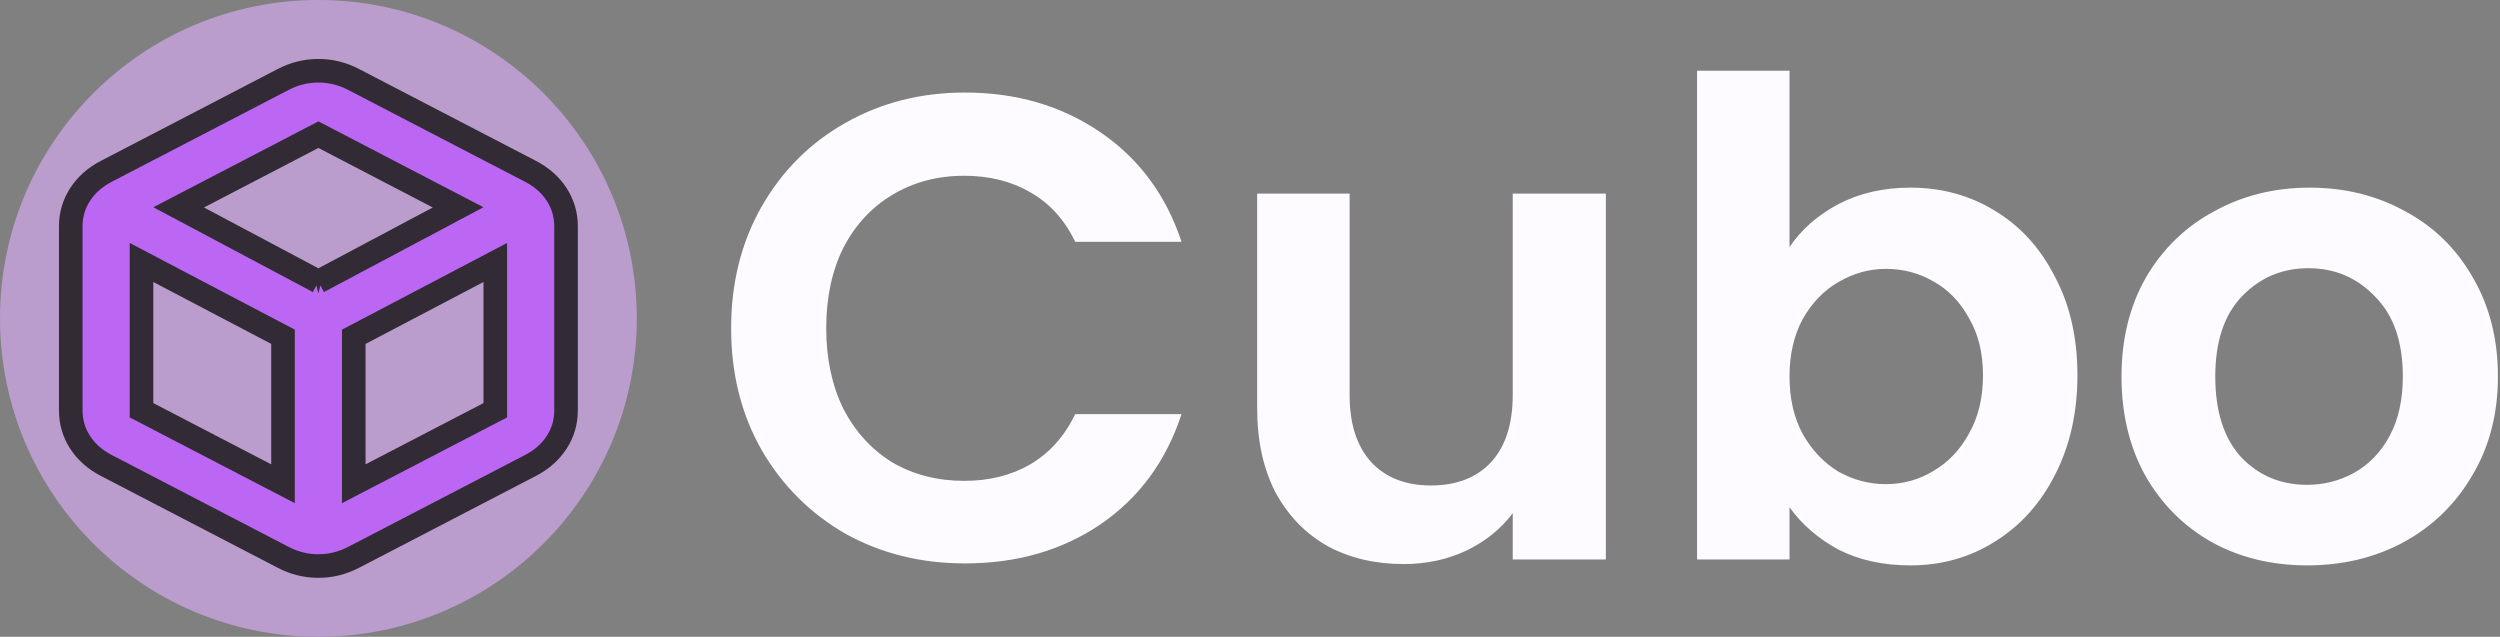
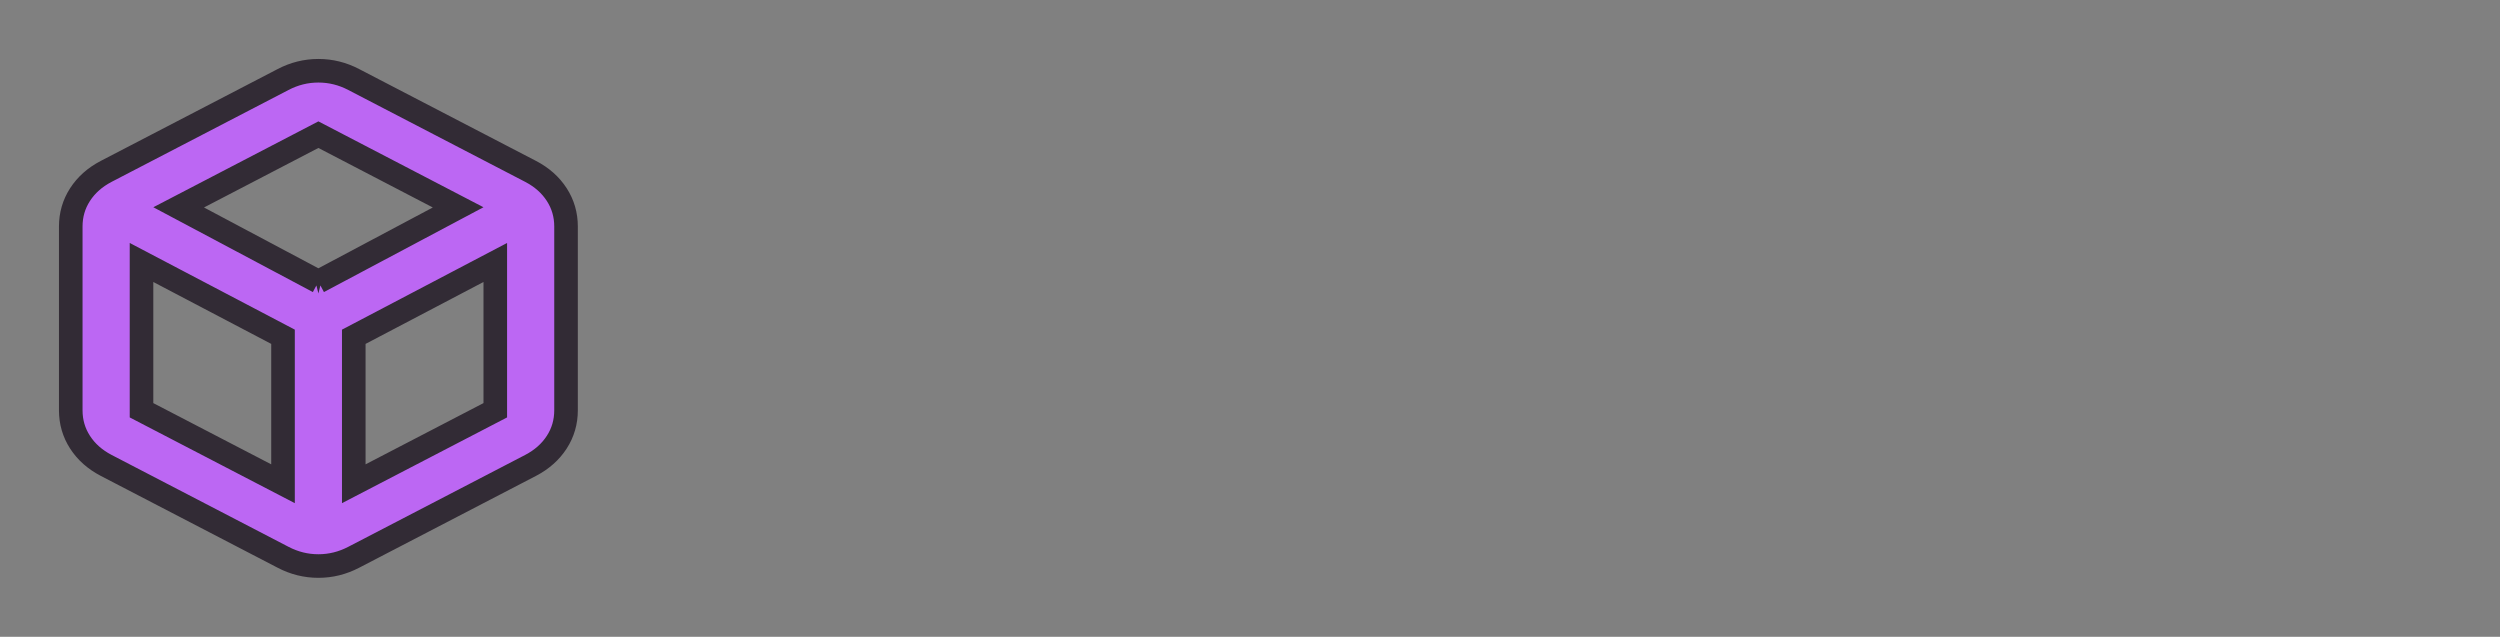
<svg xmlns="http://www.w3.org/2000/svg" width="106" height="27" fill="none">
  <rect width="100%" height="100%" fill="#808080" stroke="none" />
-   <circle cx="13.5" cy="13.5" r="13.5" fill="#BA9CCD" />
  <path fill="#BC67F3" stroke="#322B35" d="m12 23.627-7.5-3.895c-.475-.248-.844-.576-1.106-.982C3.131 18.343 3 17.892 3 17.395V9.605c0-.497.131-.948.394-1.355.263-.406.631-.734 1.106-.982L12 3.373C12.475 3.124 12.975 3 13.5 3s1.025.124 1.5.373l7.5 3.895c.475.248.844.576 1.106.982.263.406.394.858.394 1.355v7.79c0 .497-.131.948-.394 1.355-.263.406-.631.734-1.106.982L15 23.627c-.475.248-.975.373-1.5.373s-1.025-.124-1.5-.373Zm0-3.116V14.279l-6-3.15v6.266l6 3.116Zm3 0 6-3.116V11.129l-6 3.15v6.232Zm-1.5-8.569 5.925-3.15L13.5 5.71 7.575 8.792l5.925 3.15Z" />
-   <path fill="#FDFBFF" d="M97.82 23.972c-1.493 0-2.837-.327-4.032-.98-1.195-.672-2.137-1.615-2.828-2.828-.672-1.213-1.008-2.613-1.008-4.2 0-1.587.345-2.987 1.036-4.2.709-1.213 1.671-2.147 2.884-2.8 1.213-.672 2.567-1.008 4.06-1.008 1.493 0 2.847.336 4.06 1.008 1.213.653 2.165 1.587 2.856 2.8.709 1.213 1.064 2.613 1.064 4.2 0 1.587-.364 2.987-1.092 4.2-.709 1.213-1.68 2.156-2.912 2.828-1.213.653-2.576.98-4.088.98Zm0-3.416c.709 0 1.372-.168 1.988-.504.635-.355 1.139-.877 1.512-1.568.373-.691.56-1.531.56-2.52 0-1.475-.392-2.604-1.176-3.388-.765-.803-1.708-1.204-2.828-1.204s-2.063.401-2.828 1.204c-.747.784-1.12 1.913-1.12 3.388 0 1.475.364 2.613 1.092 3.416.747.784 1.68 1.176 2.8 1.176ZM75.875 10.476c.504-.747 1.195-1.353 2.072-1.82.896-.467 1.913-.7 3.052-.7 1.325 0 2.52.327 3.584.98 1.083.653 1.932 1.587 2.548 2.8.635 1.195.952 2.585.952 4.172 0 1.587-.317 2.996-.952 4.228-.616 1.213-1.465 2.156-2.548 2.828-1.064.672-2.259 1.008-3.584 1.008-1.157 0-2.175-.224-3.052-.672-.859-.467-1.549-1.064-2.072-1.792v2.212h-3.92V3h3.92v7.476Zm8.204 5.432c0-.933-.196-1.736-.588-2.408-.373-.691-.877-1.213-1.512-1.568-.616-.355-1.288-.532-2.016-.532-.709 0-1.381.187-2.016.56-.616.355-1.12.877-1.512 1.568-.373.691-.56 1.503-.56 2.436s.187 1.745.56 2.436c.392.691.896 1.223 1.512 1.596.635.355 1.307.532 2.016.532.728 0 1.4-.187 2.016-.56.635-.373 1.139-.905 1.512-1.596.392-.691.588-1.512.588-2.464ZM68.088 8.208V23.72h-3.948v-1.96c-.504.672-1.167 1.204-1.988 1.596-.803.373-1.68.56-2.632.56-1.213 0-2.287-.252-3.22-.756-.933-.523-1.671-1.279-2.212-2.268-.523-1.008-.784-2.203-.784-3.584v-9.1h3.92v8.54c0 1.232.308 2.184.924 2.856.616.653 1.456.98 2.52.98 1.083 0 1.932-.327 2.548-.98.616-.672.924-1.624.924-2.856v-8.54h3.948ZM31 13.92c0-1.923.429-3.64 1.288-5.152.877-1.531 2.063-2.716 3.556-3.556 1.512-.859 3.201-1.288 5.068-1.288 2.184 0 4.097.56 5.74 1.68 1.643 1.12 2.791 2.669 3.444 4.648h-4.508c-.448-.933-1.083-1.633-1.904-2.1-.803-.467-1.736-.7-2.8-.7-1.139 0-2.156.271-3.052.812-.877.523-1.568 1.269-2.072 2.24-.485.971-.728 2.109-.728 3.416 0 1.288.243 2.427.728 3.416.504.971 1.195 1.727 2.072 2.268.896.523 1.913.784 3.052.784 1.064 0 1.997-.233 2.8-.7.821-.485 1.456-1.195 1.904-2.128h4.508c-.653 1.997-1.801 3.556-3.444 4.676-1.624 1.101-3.537 1.652-5.74 1.652-1.867 0-3.556-.42-5.068-1.26-1.493-.859-2.679-2.044-3.556-3.556-.859-1.512-1.288-3.229-1.288-5.152Z" />
</svg>